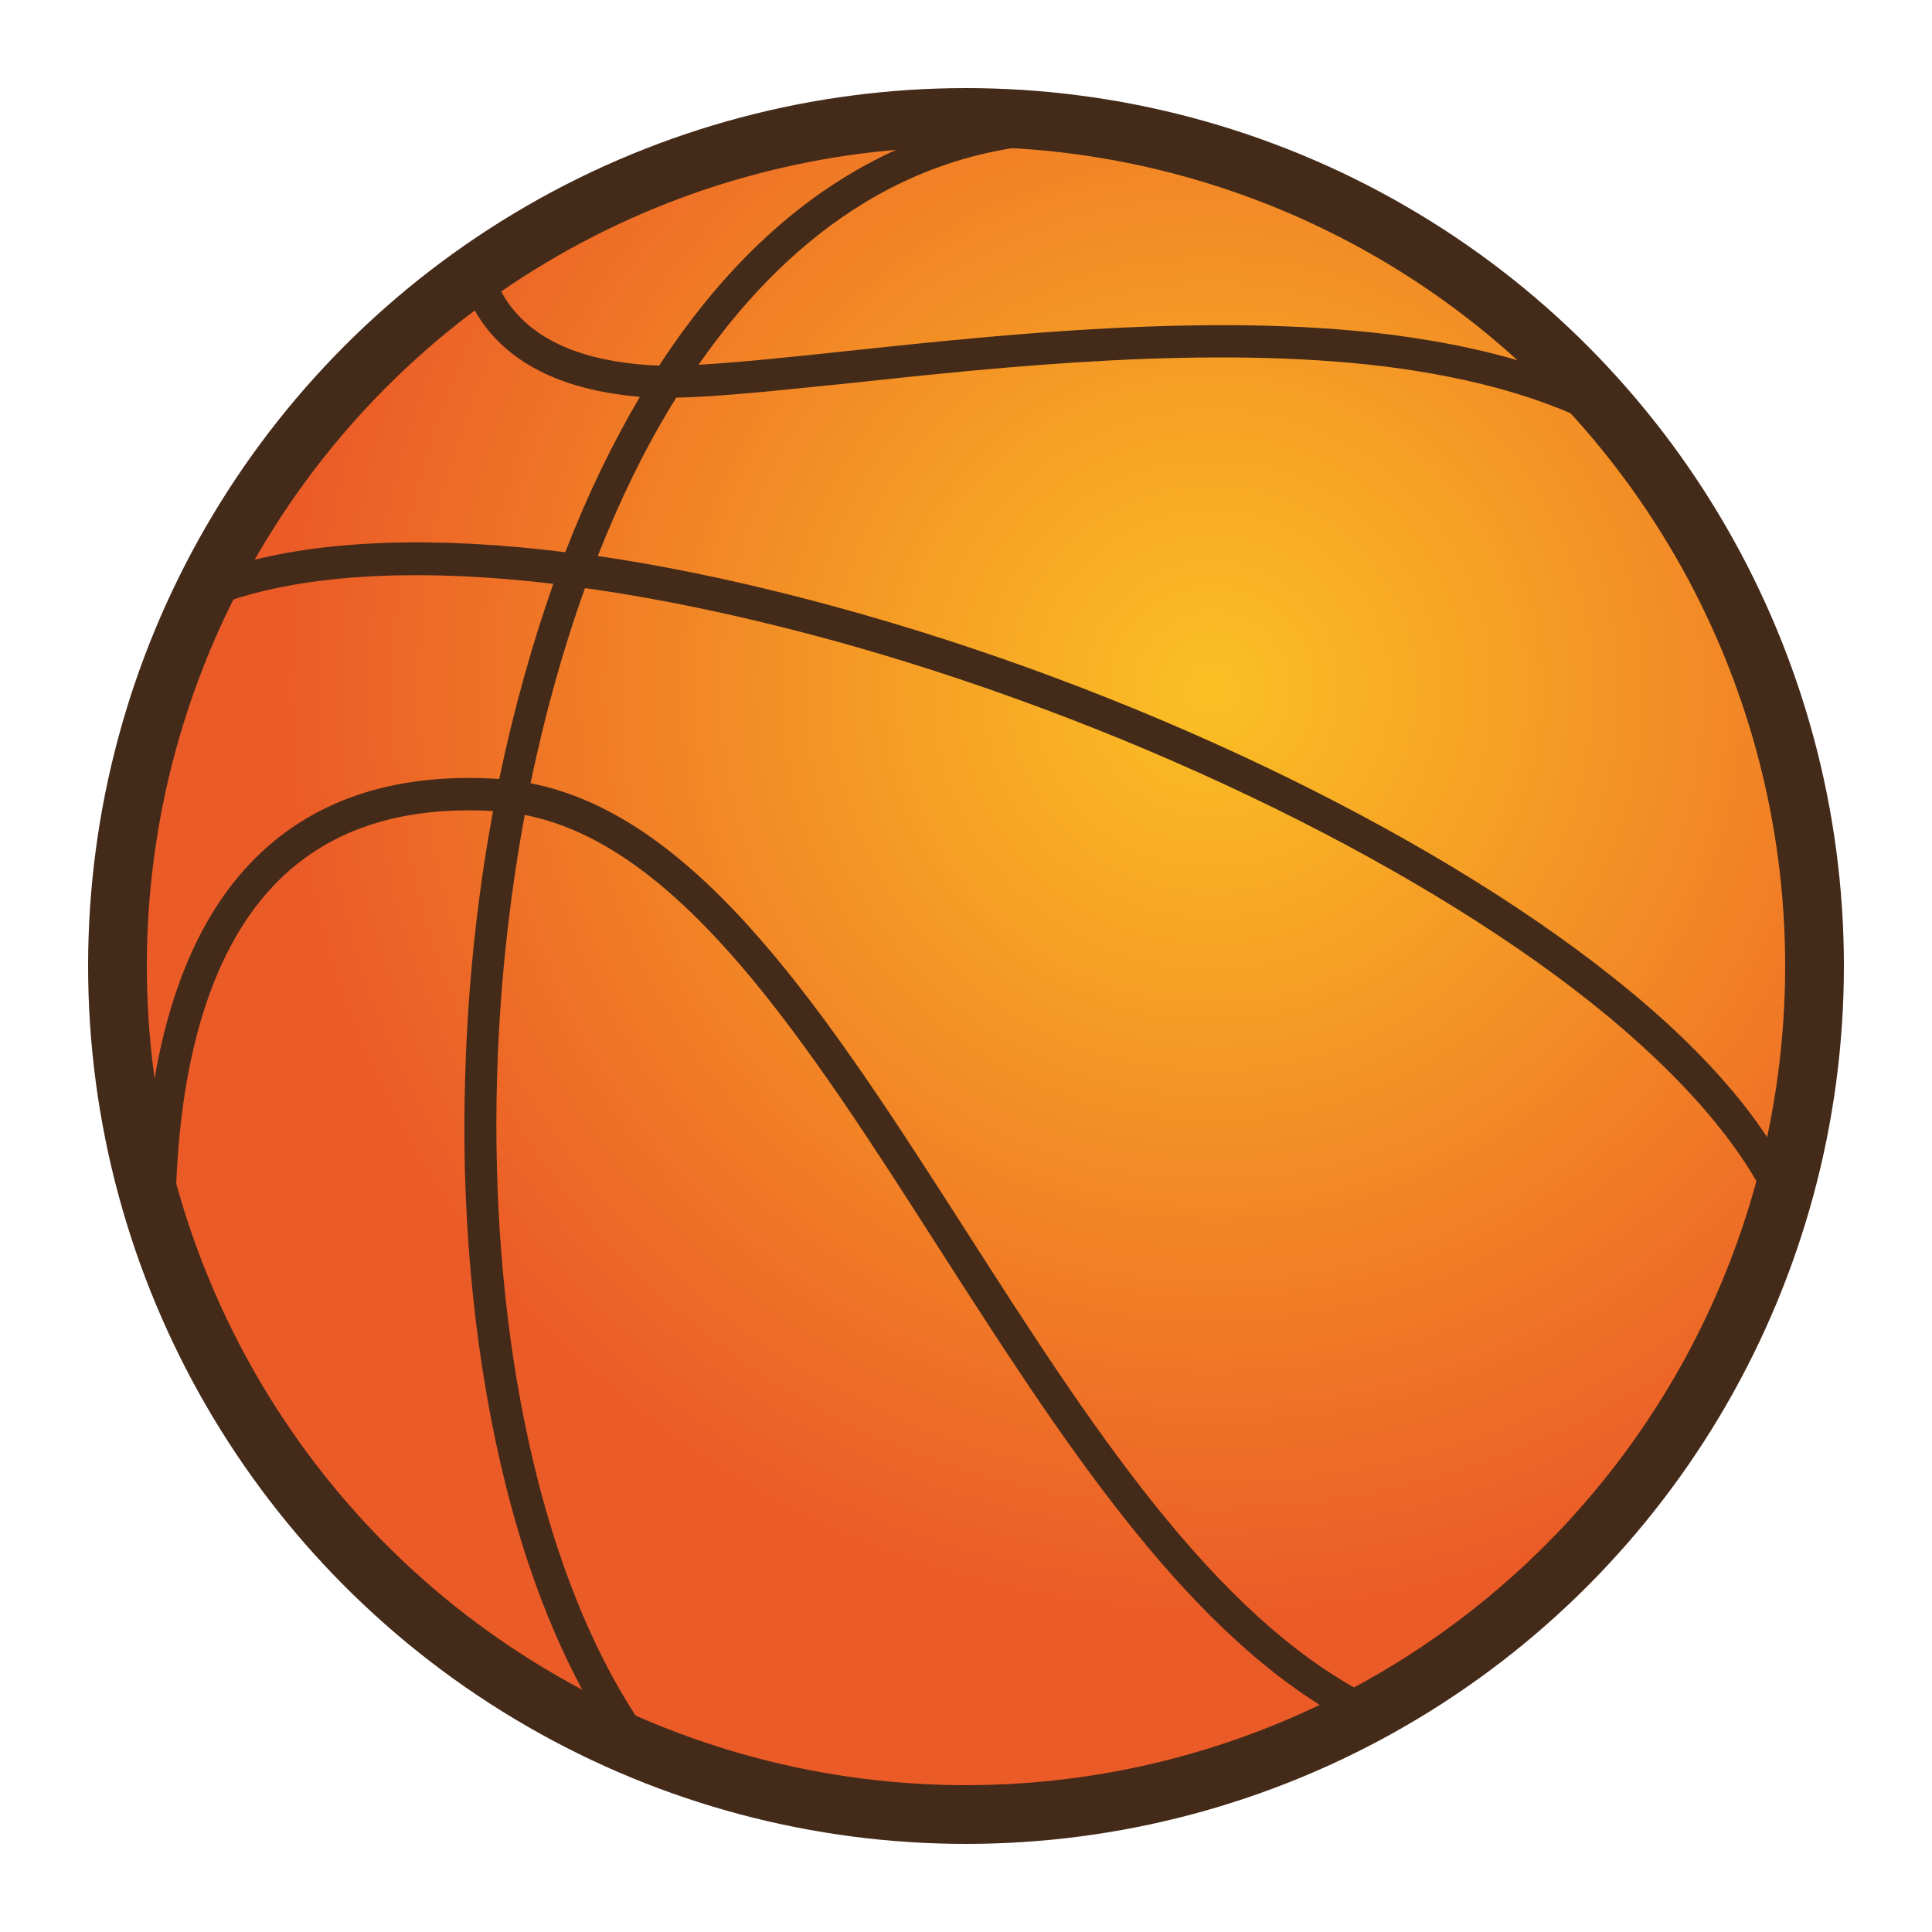
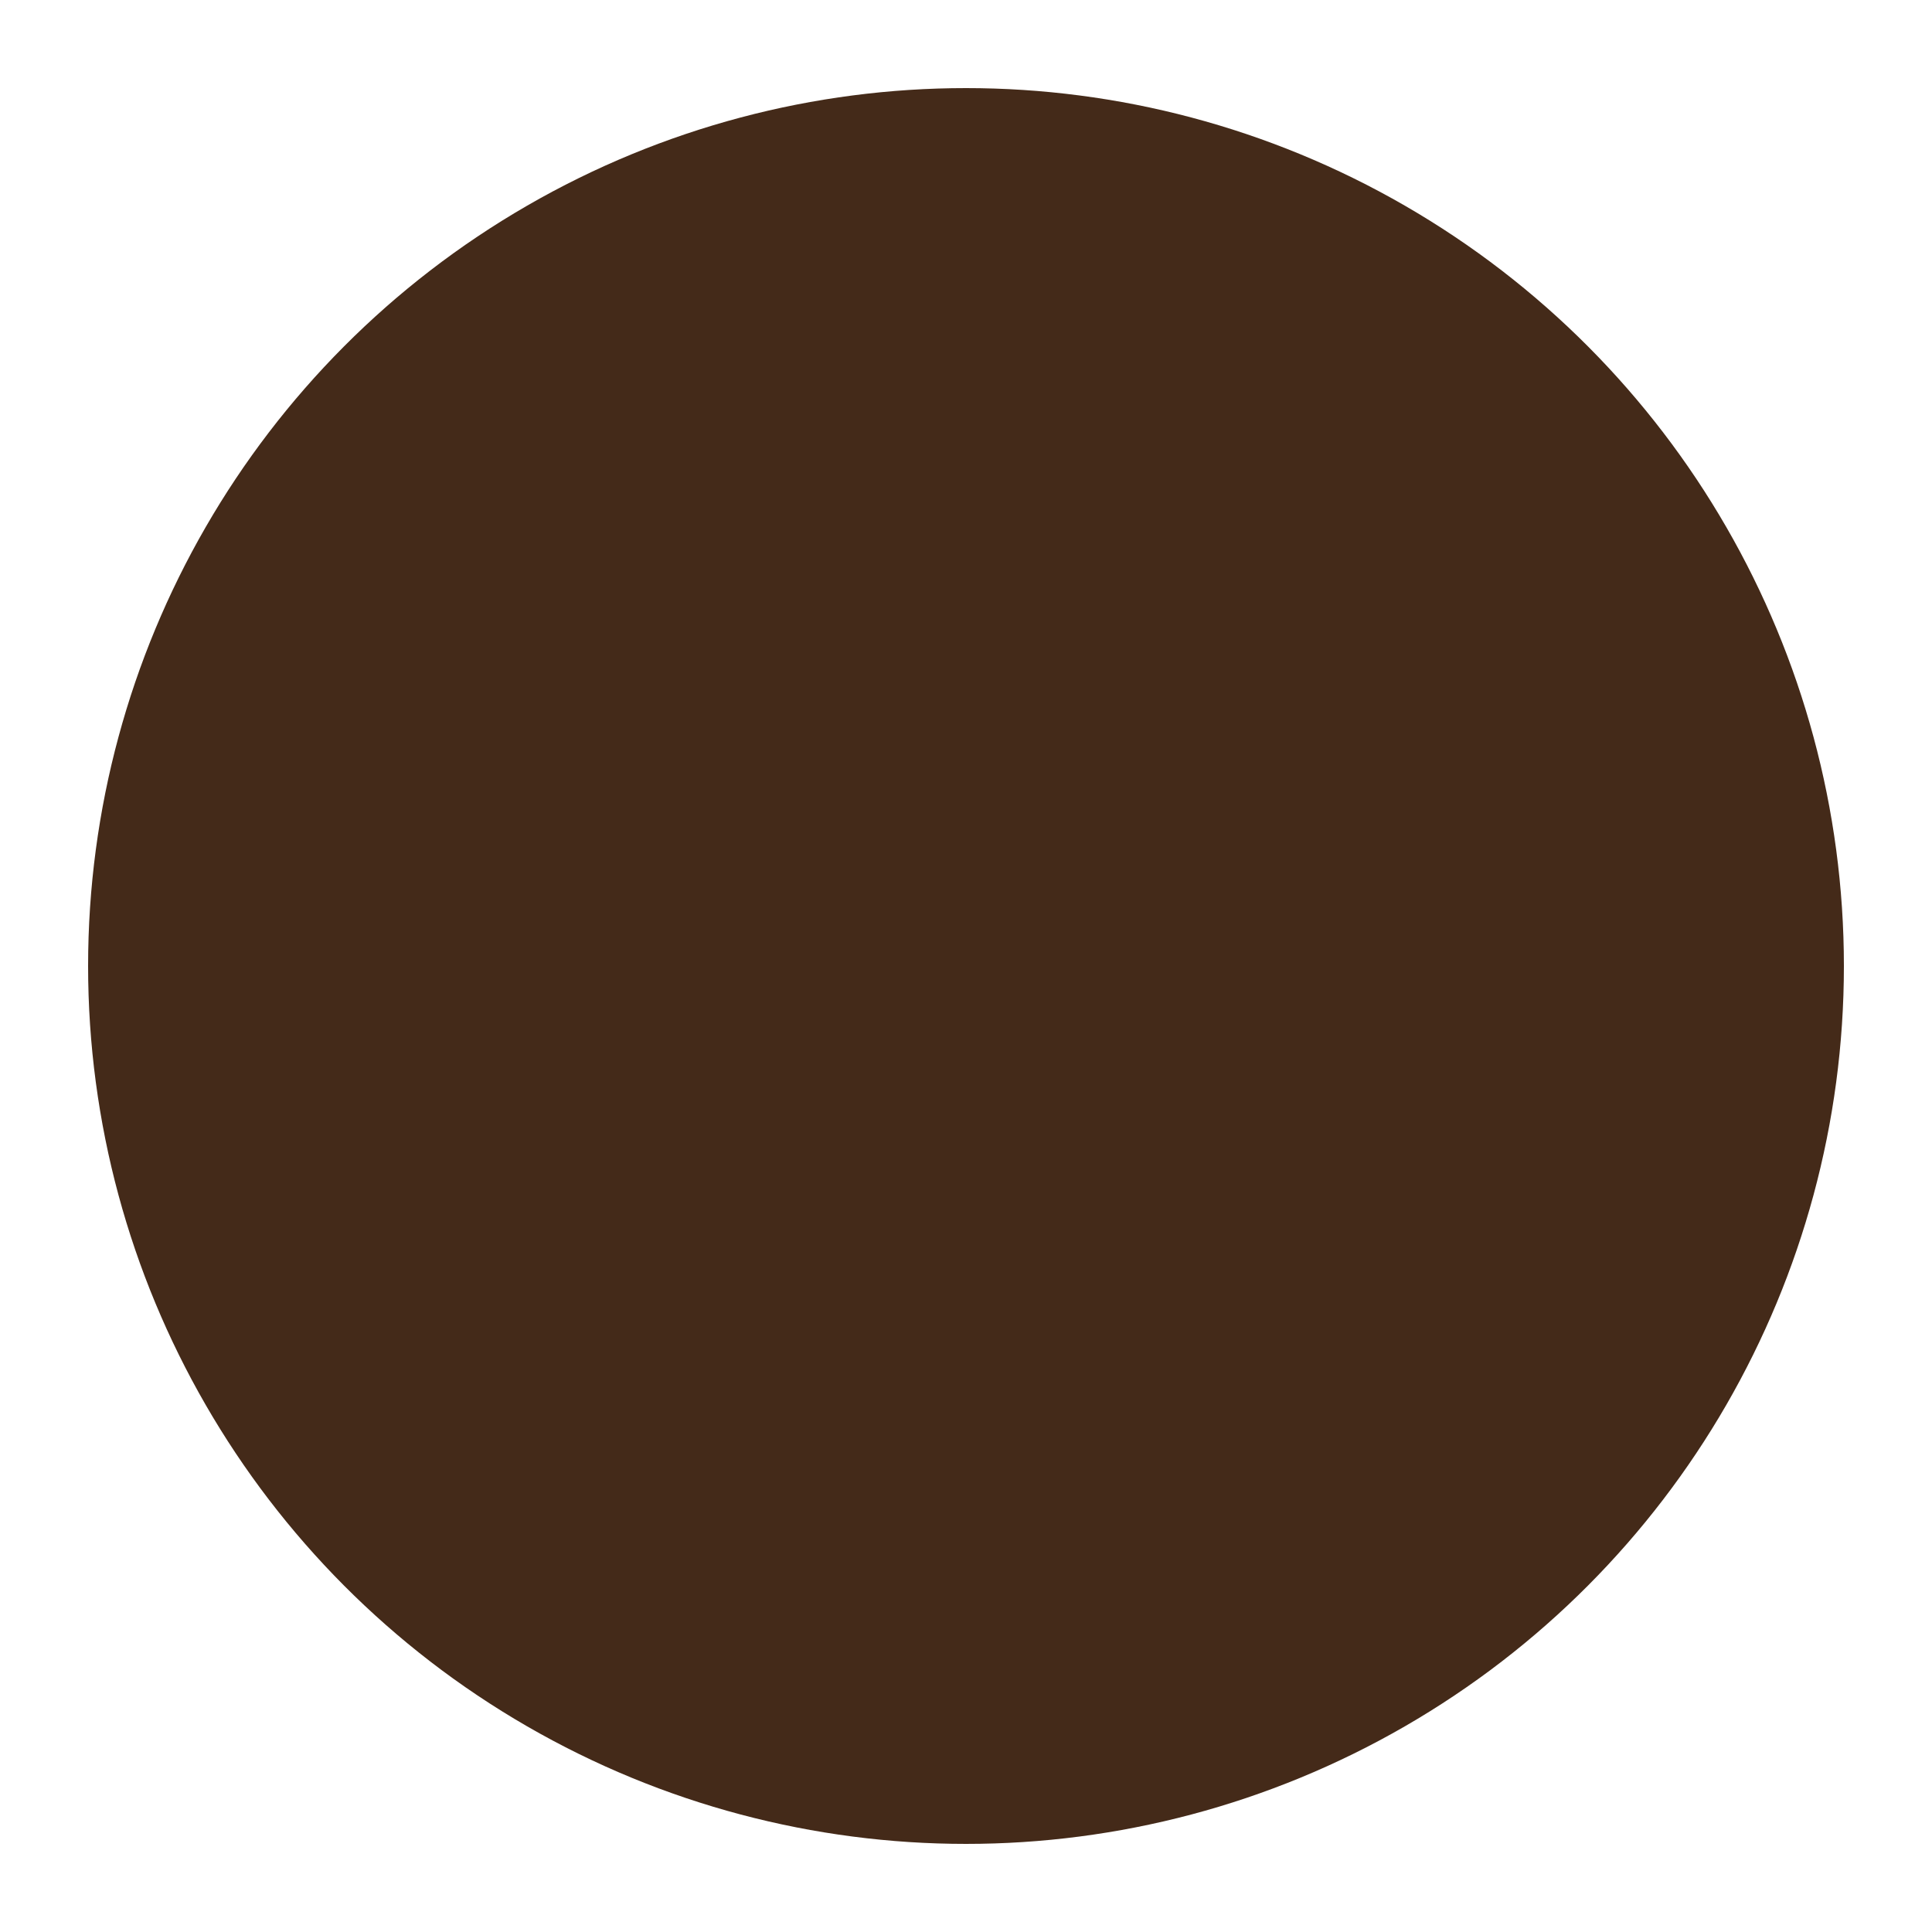
<svg xmlns="http://www.w3.org/2000/svg" version="1.0" id="Calque_1" x="0px" y="0px" width="500px" height="500px" viewBox="0 0 500 500" enable-background="new 0 0 500 500" xml:space="preserve">
  <g>
    <g>
      <g>
        <circle fill="#442A19" cx="250" cy="250" r="227.2" />
      </g>
      <radialGradient id="SVGID_1_" cx="313.667" cy="178.333" r="240.007" gradientUnits="userSpaceOnUse">
        <stop offset="0" style="stop-color:#FBC024" />
        <stop offset="1" style="stop-color:#EB5B27" />
      </radialGradient>
-       <circle fill="url(#SVGID_1_)" cx="250" cy="250" r="212" />
    </g>
    <path fill="#442A19" d="M421.6,256.3c-46.2-38.2-122-75.5-198-97.2c-24.5-7-47.6-12.1-68.9-15.2c5.6-14.2,12-27.4,19.2-39.2   c0.4-0.6,0.8-1.2,1.1-1.8c11.3-0.2,26.8-1.9,45.5-3.8c39.1-4.2,92.7-9.9,138.3-4.2c22,2.8,40.2,7.9,54.8,15.4   c-4.4-5.2-9.1-10.2-14-14.9c-11.7-4-25-6.9-39.7-8.8c-46.5-5.8-100.7,0-140.2,4.2c-14.9,1.6-28.4,3-38.9,3.6   c20.8-30,52.7-57.7,99.1-57.4c-9.8-1.4-19.7-2.1-29.9-2.1c-3,0-6,0.1-9,0.2c-2,0.7-4,1.5-5.9,2.3c-24.8,10.3-46.5,29.6-64.5,57.2   c-1,0-1.9-0.1-2.7-0.1c-16.4-1.1-28.1-5.9-35-14.3c-2.1-2.5-3.5-5.1-4.5-7.7c-2.4,1.6-4.7,3.3-7,5c1.2,2.6,2.8,5.3,4.9,7.9   c8.1,10,21.4,15.8,39.3,17.3c-7.2,12.2-13.7,25.7-19.3,40.2c-33.9-4.2-62.8-3.2-84.7,3.1c-2,3.5-3.8,7.1-5.6,10.7   c20.7-8,51-9.9,87.2-5.6c-5.6,15.9-10.3,32.8-14,50.5c-27.4-1.8-49.1,5.6-64.6,22c-14.2,15-23,37.7-26.2,67.1   c1.7,9.2,4.1,18.3,7,27c-0.1-40.4,8.5-70.6,25.3-88.4c13.5-14.3,32.6-20.8,56.9-19.4c-5.5,29.6-8,61-7.3,92.5   c0.9,36.2,6.3,70.5,15.5,99.3c5.1,15.8,11.2,29.7,18.3,41.6c4.7,2.3,9.5,4.5,14.4,6.5c-23.7-32.4-38.3-85.5-39.9-147.6   c-0.8-31.1,1.8-62.1,7.2-91.3c40.4,7.9,73,58.7,107.3,112.3c30.8,48,62.3,97.1,102.2,120.3c3-1.5,6-3.1,9-4.7   c-40.6-20.8-72.8-71.1-104.2-120.1c-35.4-55.2-68.9-107.4-112.8-116c3.7-17.7,8.4-34.7,14.1-50.5c21.5,3,45,8.1,69.7,15.1   c74.9,21.4,149.6,58.1,194.9,95.6c15.4,12.8,31.8,29.2,40.8,46.9c1.1-3.8,2.1-7.7,3-11.6C451.5,284.4,438.7,270.4,421.6,256.3z" />
  </g>
</svg>